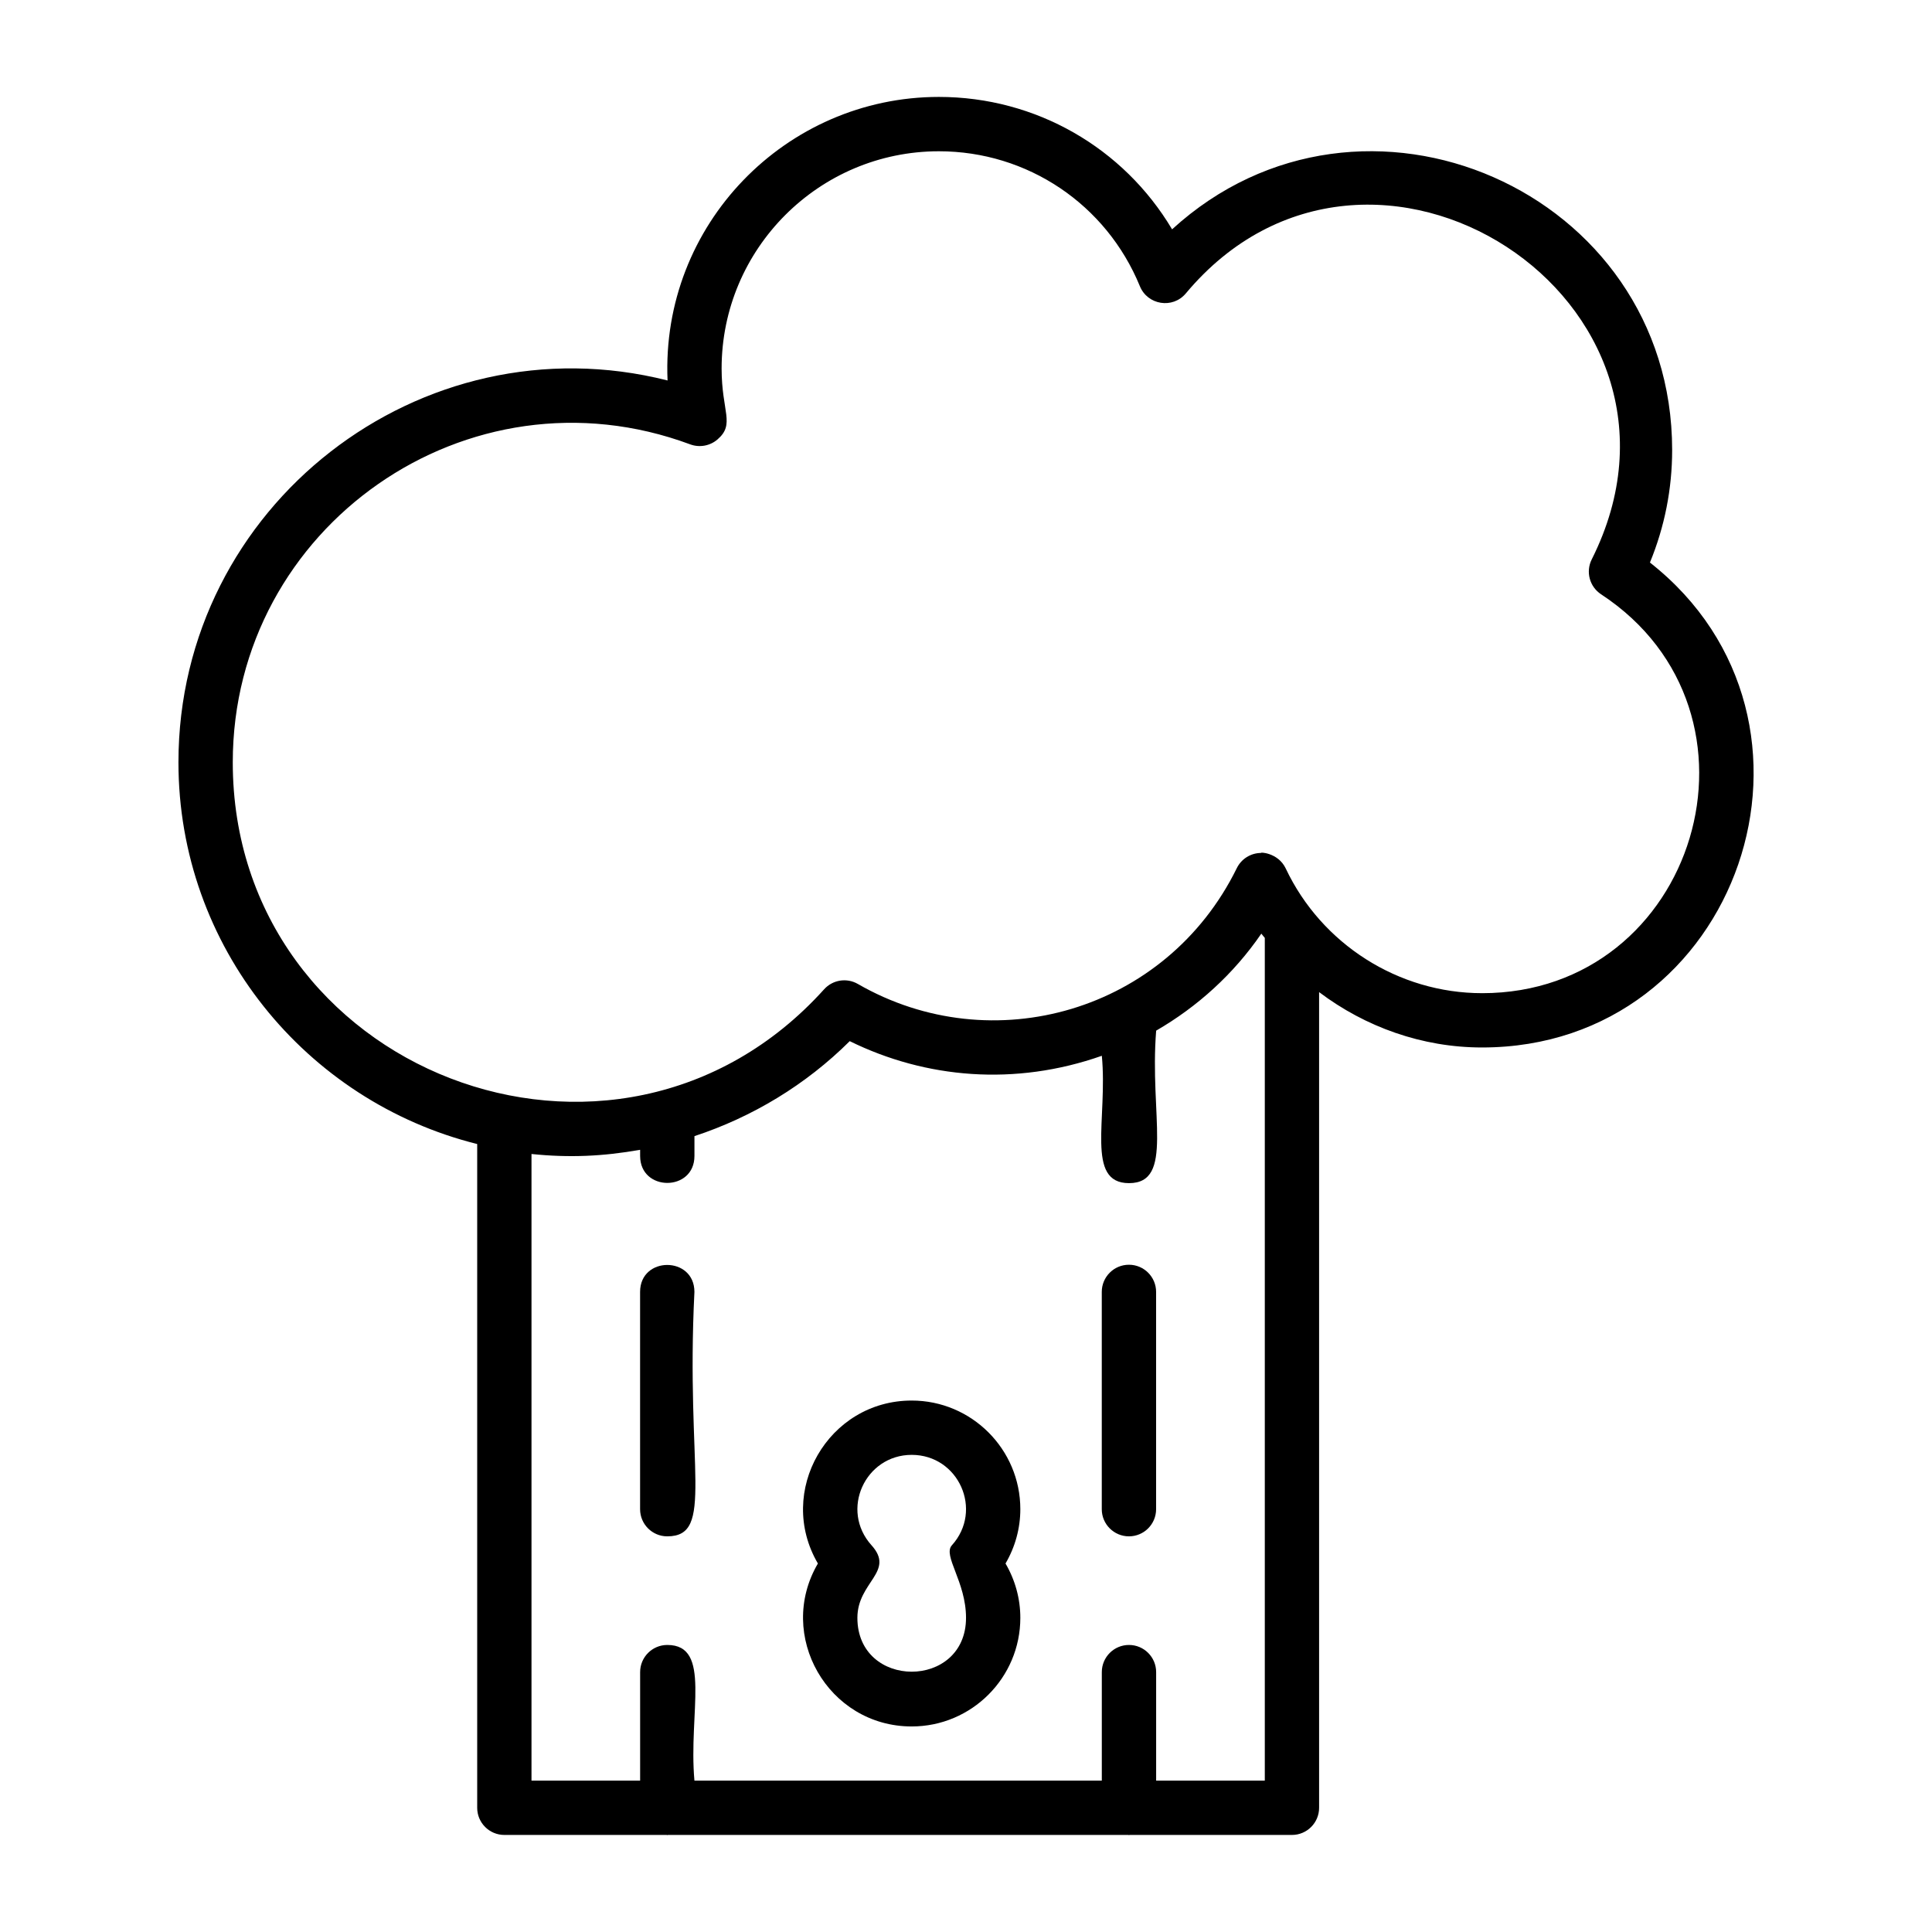
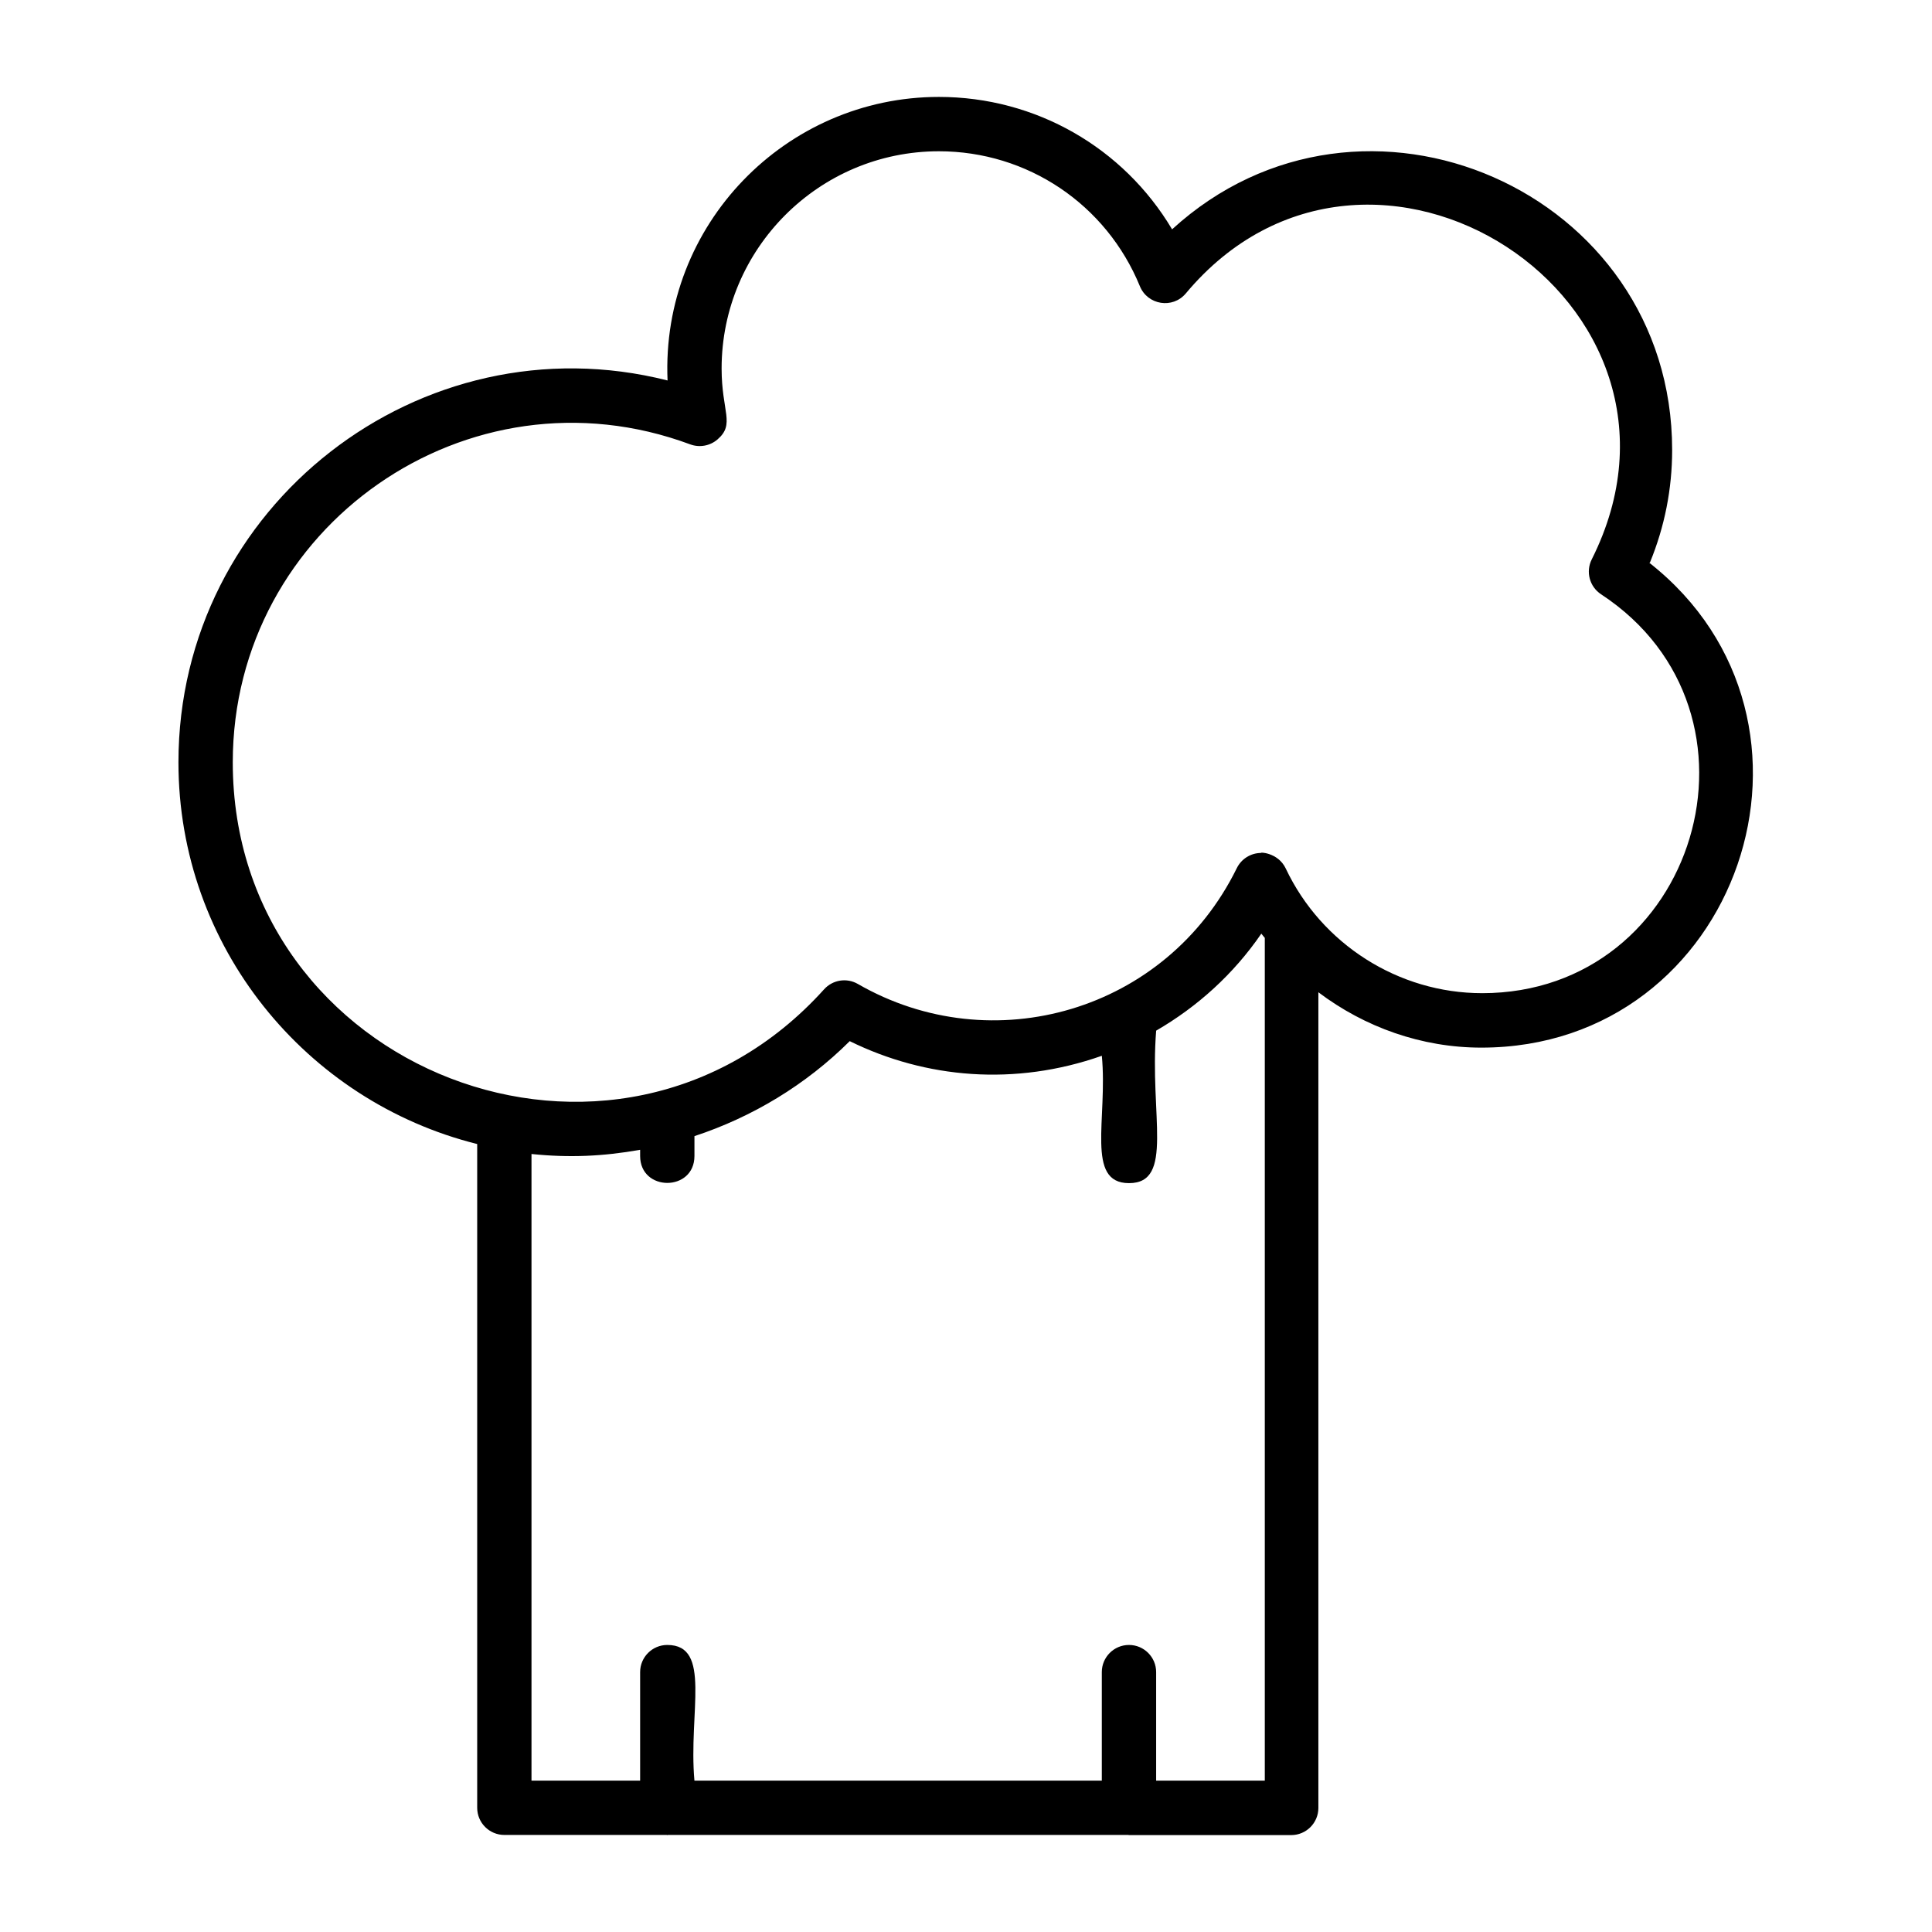
<svg xmlns="http://www.w3.org/2000/svg" fill="#000000" width="800px" height="800px" version="1.1" viewBox="144 144 512 512">
  <g>
-     <path d="m581.25 293.08c3.906-9.512 5.887-19.52 5.887-29.832 0-68.785-82.148-104.53-132.52-58.473-12.852-21.609-36.105-35.09-61.805-35.09-40.566 0-73.688 33.848-71.902 75.145-65.395-16.566-129.62 33.219-129.62 101.19 0 48.844 33.777 89.844 79.172 101.16v175.9c0 3.977 3.223 7.199 7.199 7.199h42.992c0.062 0 0.117 0.039 0.188 0.039 0.066 0 0.125-0.035 0.191-0.039h121.97c0.07 0 0.125 0.039 0.191 0.039s0.125-0.035 0.191-0.039h42.992c3.977 0 7.199-3.223 7.199-7.199v-216.16c12.273 9.258 27.344 14.672 43.184 14.672 68.355 0 97.859-86.562 44.496-128.51zm-130.86 322.8v-28.75c0-3.977-3.223-7.199-7.199-7.199-3.977 0-7.199 3.223-7.199 7.199v28.75h-107.96c-1.617-18.109 4.668-35.949-7.191-35.949-3.977 0-7.199 3.223-7.199 7.199v28.75h-28.789v-166.06c9.984 1.031 18.945 0.633 28.789-1.113v1.637c0 9.516 14.395 9.527 14.395 0v-5.258c15.348-5.055 29.504-13.582 41.152-25.172 20.113 9.898 43.797 11.984 66.809 3.879 1.594 16.672-4.406 33.75 7.199 33.75 12.062 0 5.41-18.012 7.199-40.414 10.941-6.336 20.523-14.984 27.871-25.707 0.285 0.395 0.625 0.742 0.918 1.129v223.33zm86.367-208.68c-22.113 0-42.531-12.969-52.02-33.039-2.074-4.375-7.231-4.344-6.508-4.121-2.746 0-5.25 1.559-6.461 4.023-18.684 38.039-64.805 51.23-100.43 30.695-2.941-1.699-6.664-1.109-8.941 1.418-55.23 61.254-156.71 21.684-156.71-60.152 0-62.449 62.359-106.15 121.24-84.258 2.453 0.902 5.207 0.41 7.199-1.293 4.758-4.094 1.109-7.32 1.109-18.809 0-31.75 25.832-57.578 57.578-57.578 23.457 0 44.367 14.039 53.273 35.773 2.039 4.977 8.684 6.07 12.18 1.887 48.711-58.25 142.05 1.832 107.56 70.5-1.641 3.266-0.574 7.238 2.481 9.246 47.727 31.348 25.363 105.71-31.551 105.71z" />
-     <path d="m443.18 479.17c-3.977 0-7.199 3.223-7.199 7.199v57.578c0 3.977 3.223 7.199 7.199 7.199 3.977 0 7.199-3.223 7.199-7.199v-57.578c0-3.977-3.223-7.199-7.199-7.199z" />
-     <path d="m313.63 486.37v57.578c0 3.977 3.223 7.199 7.199 7.199 12.629 0 4.856-17.672 7.199-64.777-0.004-9.52-14.398-9.531-14.398 0z" />
-     <path d="m385.61 515.16c-22.145 0-36.023 24.121-24.859 43.184-11.145 19.027 2.68 43.184 24.859 43.184 15.875 0 28.789-12.914 28.789-28.789 0-5.074-1.371-10.027-3.926-14.395 2.555-4.367 3.926-9.32 3.926-14.395 0-15.875-12.914-28.789-28.789-28.789zm14.395 57.578c0 19.051-28.789 19.031-28.789 0 0-9.523 10.066-12.199 3.758-19.211-8.434-9.355-1.703-23.973 10.637-23.973 12.414 0 19.039 14.66 10.641 23.973-2.461 2.734 3.754 9.652 3.754 19.211z" />
+     <path d="m581.25 293.08c3.906-9.512 5.887-19.52 5.887-29.832 0-68.785-82.148-104.53-132.52-58.473-12.852-21.609-36.105-35.09-61.805-35.09-40.566 0-73.688 33.848-71.902 75.145-65.395-16.566-129.62 33.219-129.62 101.19 0 48.844 33.777 89.844 79.172 101.16v175.9c0 3.977 3.223 7.199 7.199 7.199h42.992c0.062 0 0.117 0.039 0.188 0.039 0.066 0 0.125-0.035 0.191-0.039h121.97c0.07 0 0.125 0.039 0.191 0.039h42.992c3.977 0 7.199-3.223 7.199-7.199v-216.16c12.273 9.258 27.344 14.672 43.184 14.672 68.355 0 97.859-86.562 44.496-128.51zm-130.86 322.8v-28.75c0-3.977-3.223-7.199-7.199-7.199-3.977 0-7.199 3.223-7.199 7.199v28.75h-107.96c-1.617-18.109 4.668-35.949-7.191-35.949-3.977 0-7.199 3.223-7.199 7.199v28.75h-28.789v-166.06c9.984 1.031 18.945 0.633 28.789-1.113v1.637c0 9.516 14.395 9.527 14.395 0v-5.258c15.348-5.055 29.504-13.582 41.152-25.172 20.113 9.898 43.797 11.984 66.809 3.879 1.594 16.672-4.406 33.75 7.199 33.75 12.062 0 5.41-18.012 7.199-40.414 10.941-6.336 20.523-14.984 27.871-25.707 0.285 0.395 0.625 0.742 0.918 1.129v223.33zm86.367-208.68c-22.113 0-42.531-12.969-52.02-33.039-2.074-4.375-7.231-4.344-6.508-4.121-2.746 0-5.25 1.559-6.461 4.023-18.684 38.039-64.805 51.23-100.43 30.695-2.941-1.699-6.664-1.109-8.941 1.418-55.23 61.254-156.71 21.684-156.71-60.152 0-62.449 62.359-106.15 121.24-84.258 2.453 0.902 5.207 0.41 7.199-1.293 4.758-4.094 1.109-7.32 1.109-18.809 0-31.75 25.832-57.578 57.578-57.578 23.457 0 44.367 14.039 53.273 35.773 2.039 4.977 8.684 6.07 12.18 1.887 48.711-58.25 142.05 1.832 107.56 70.5-1.641 3.266-0.574 7.238 2.481 9.246 47.727 31.348 25.363 105.71-31.551 105.71z" />
  </g>
</svg>